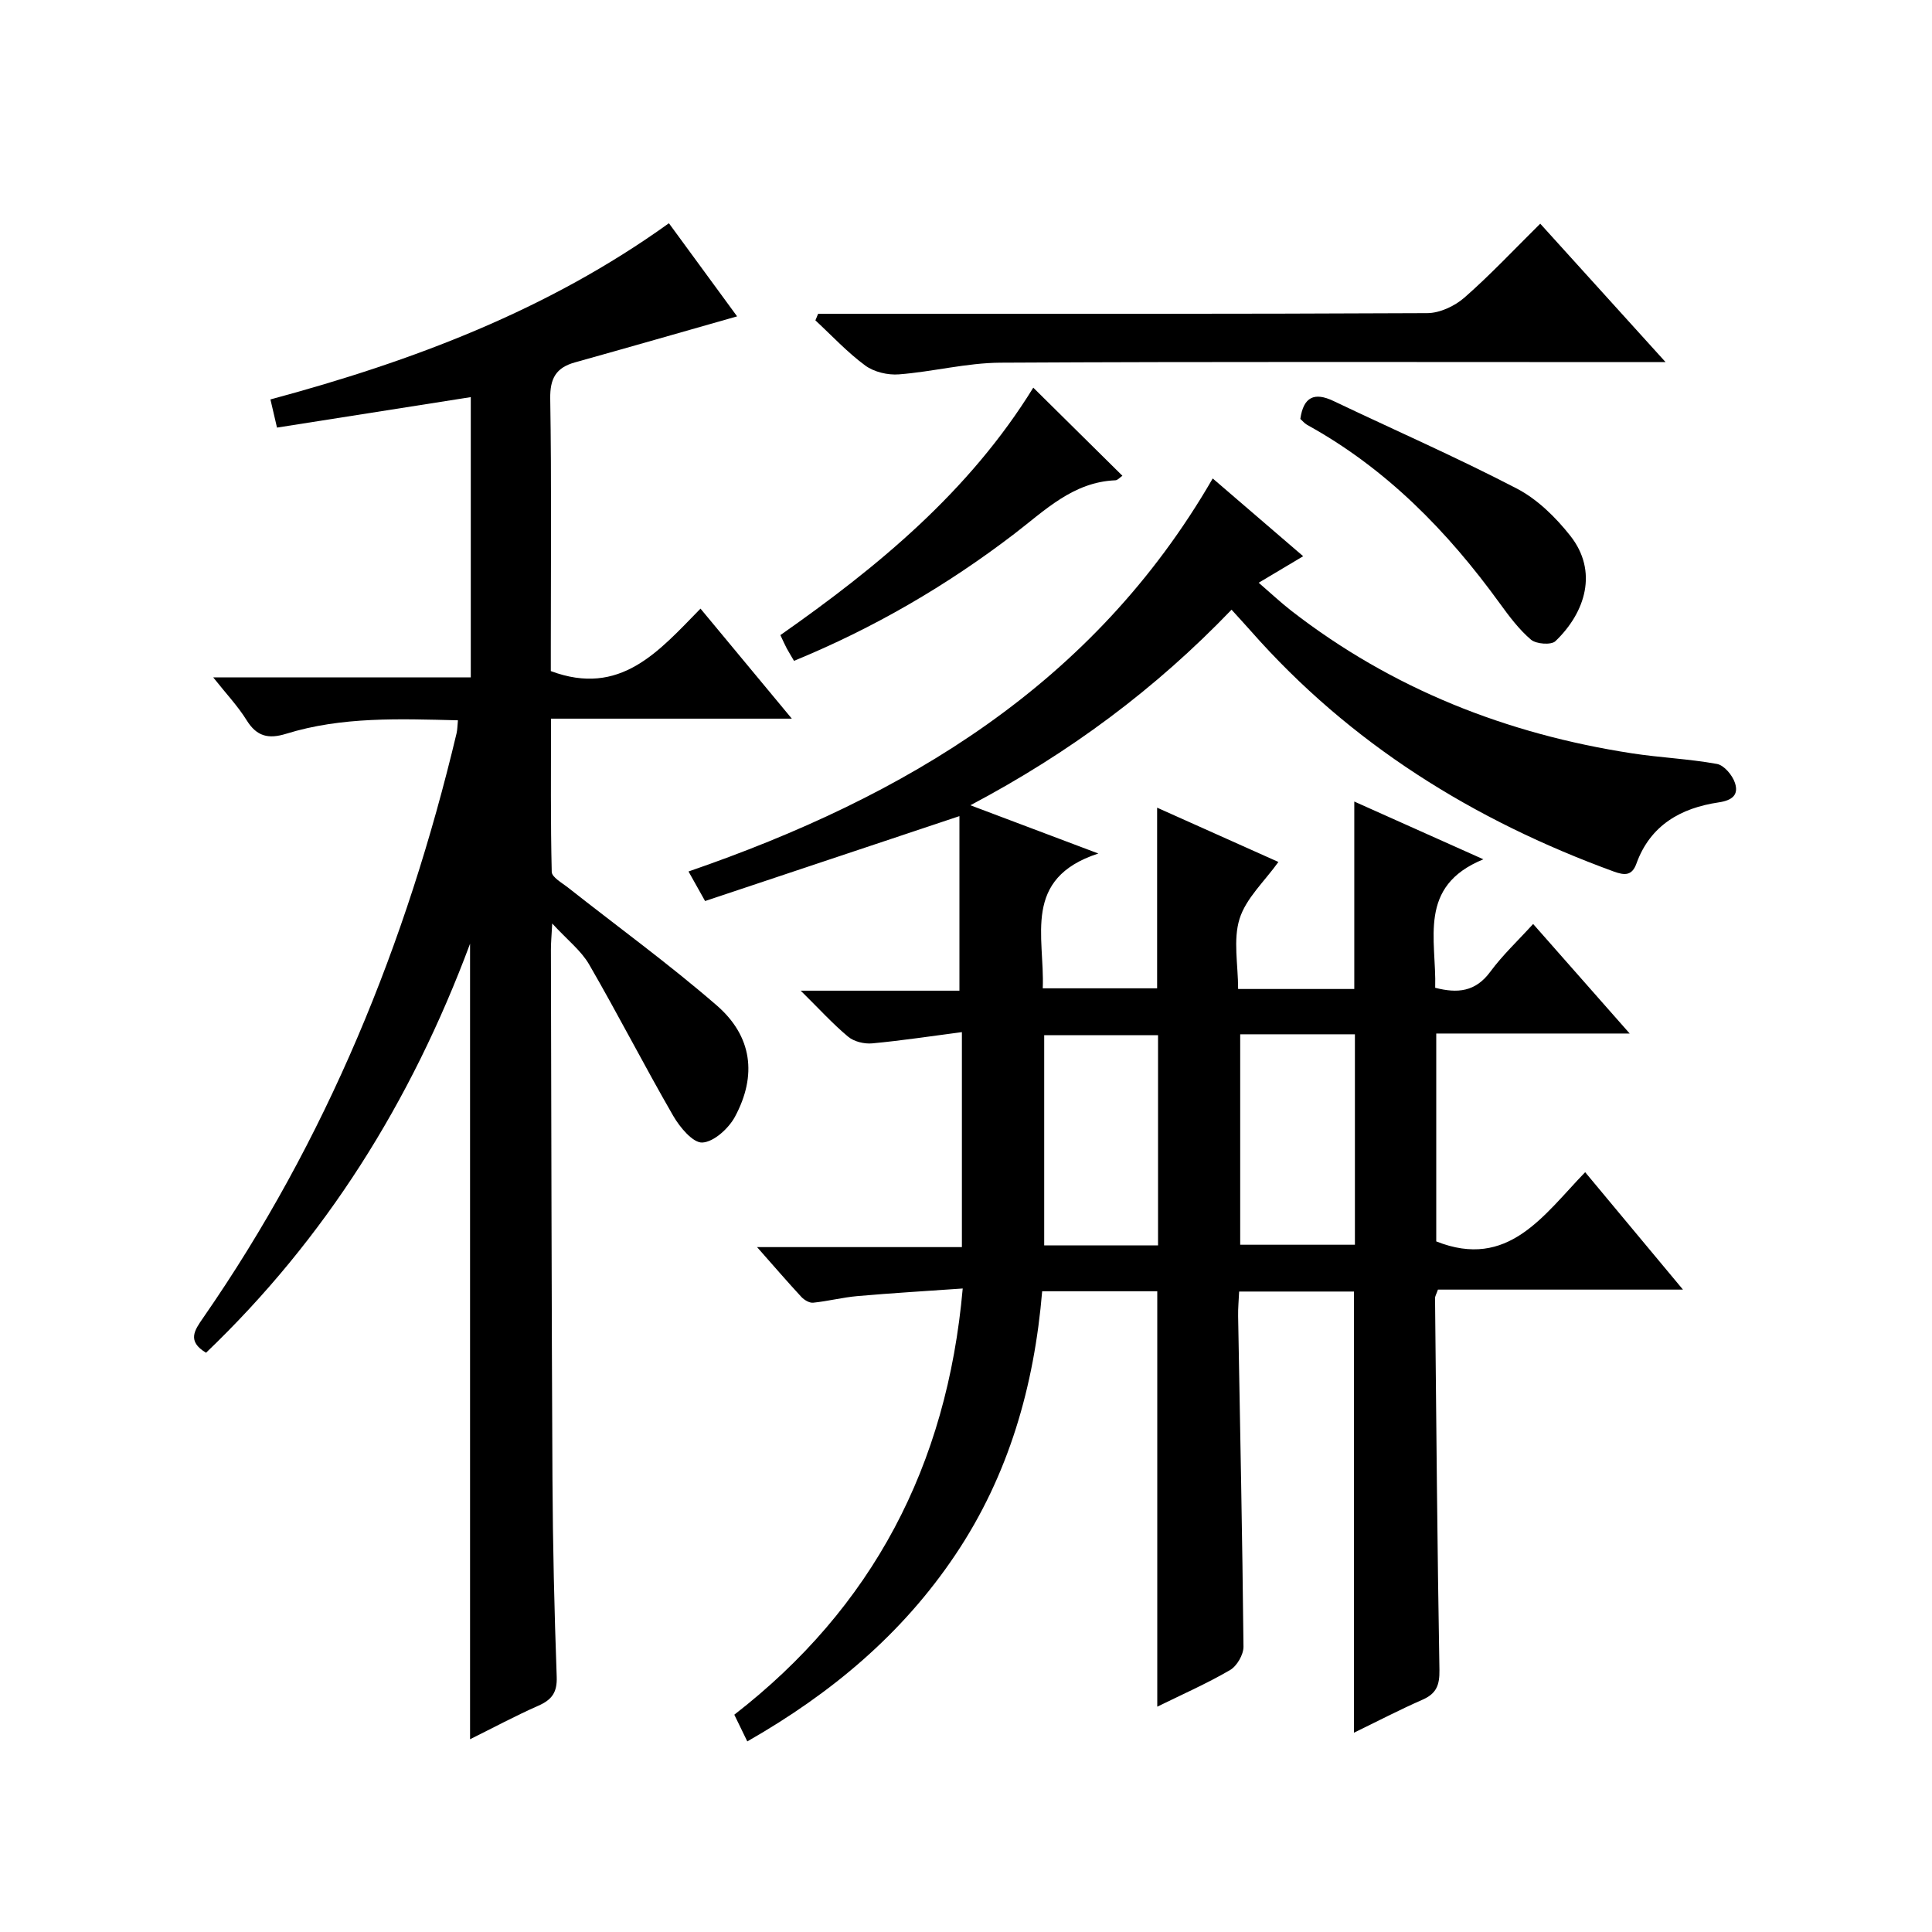
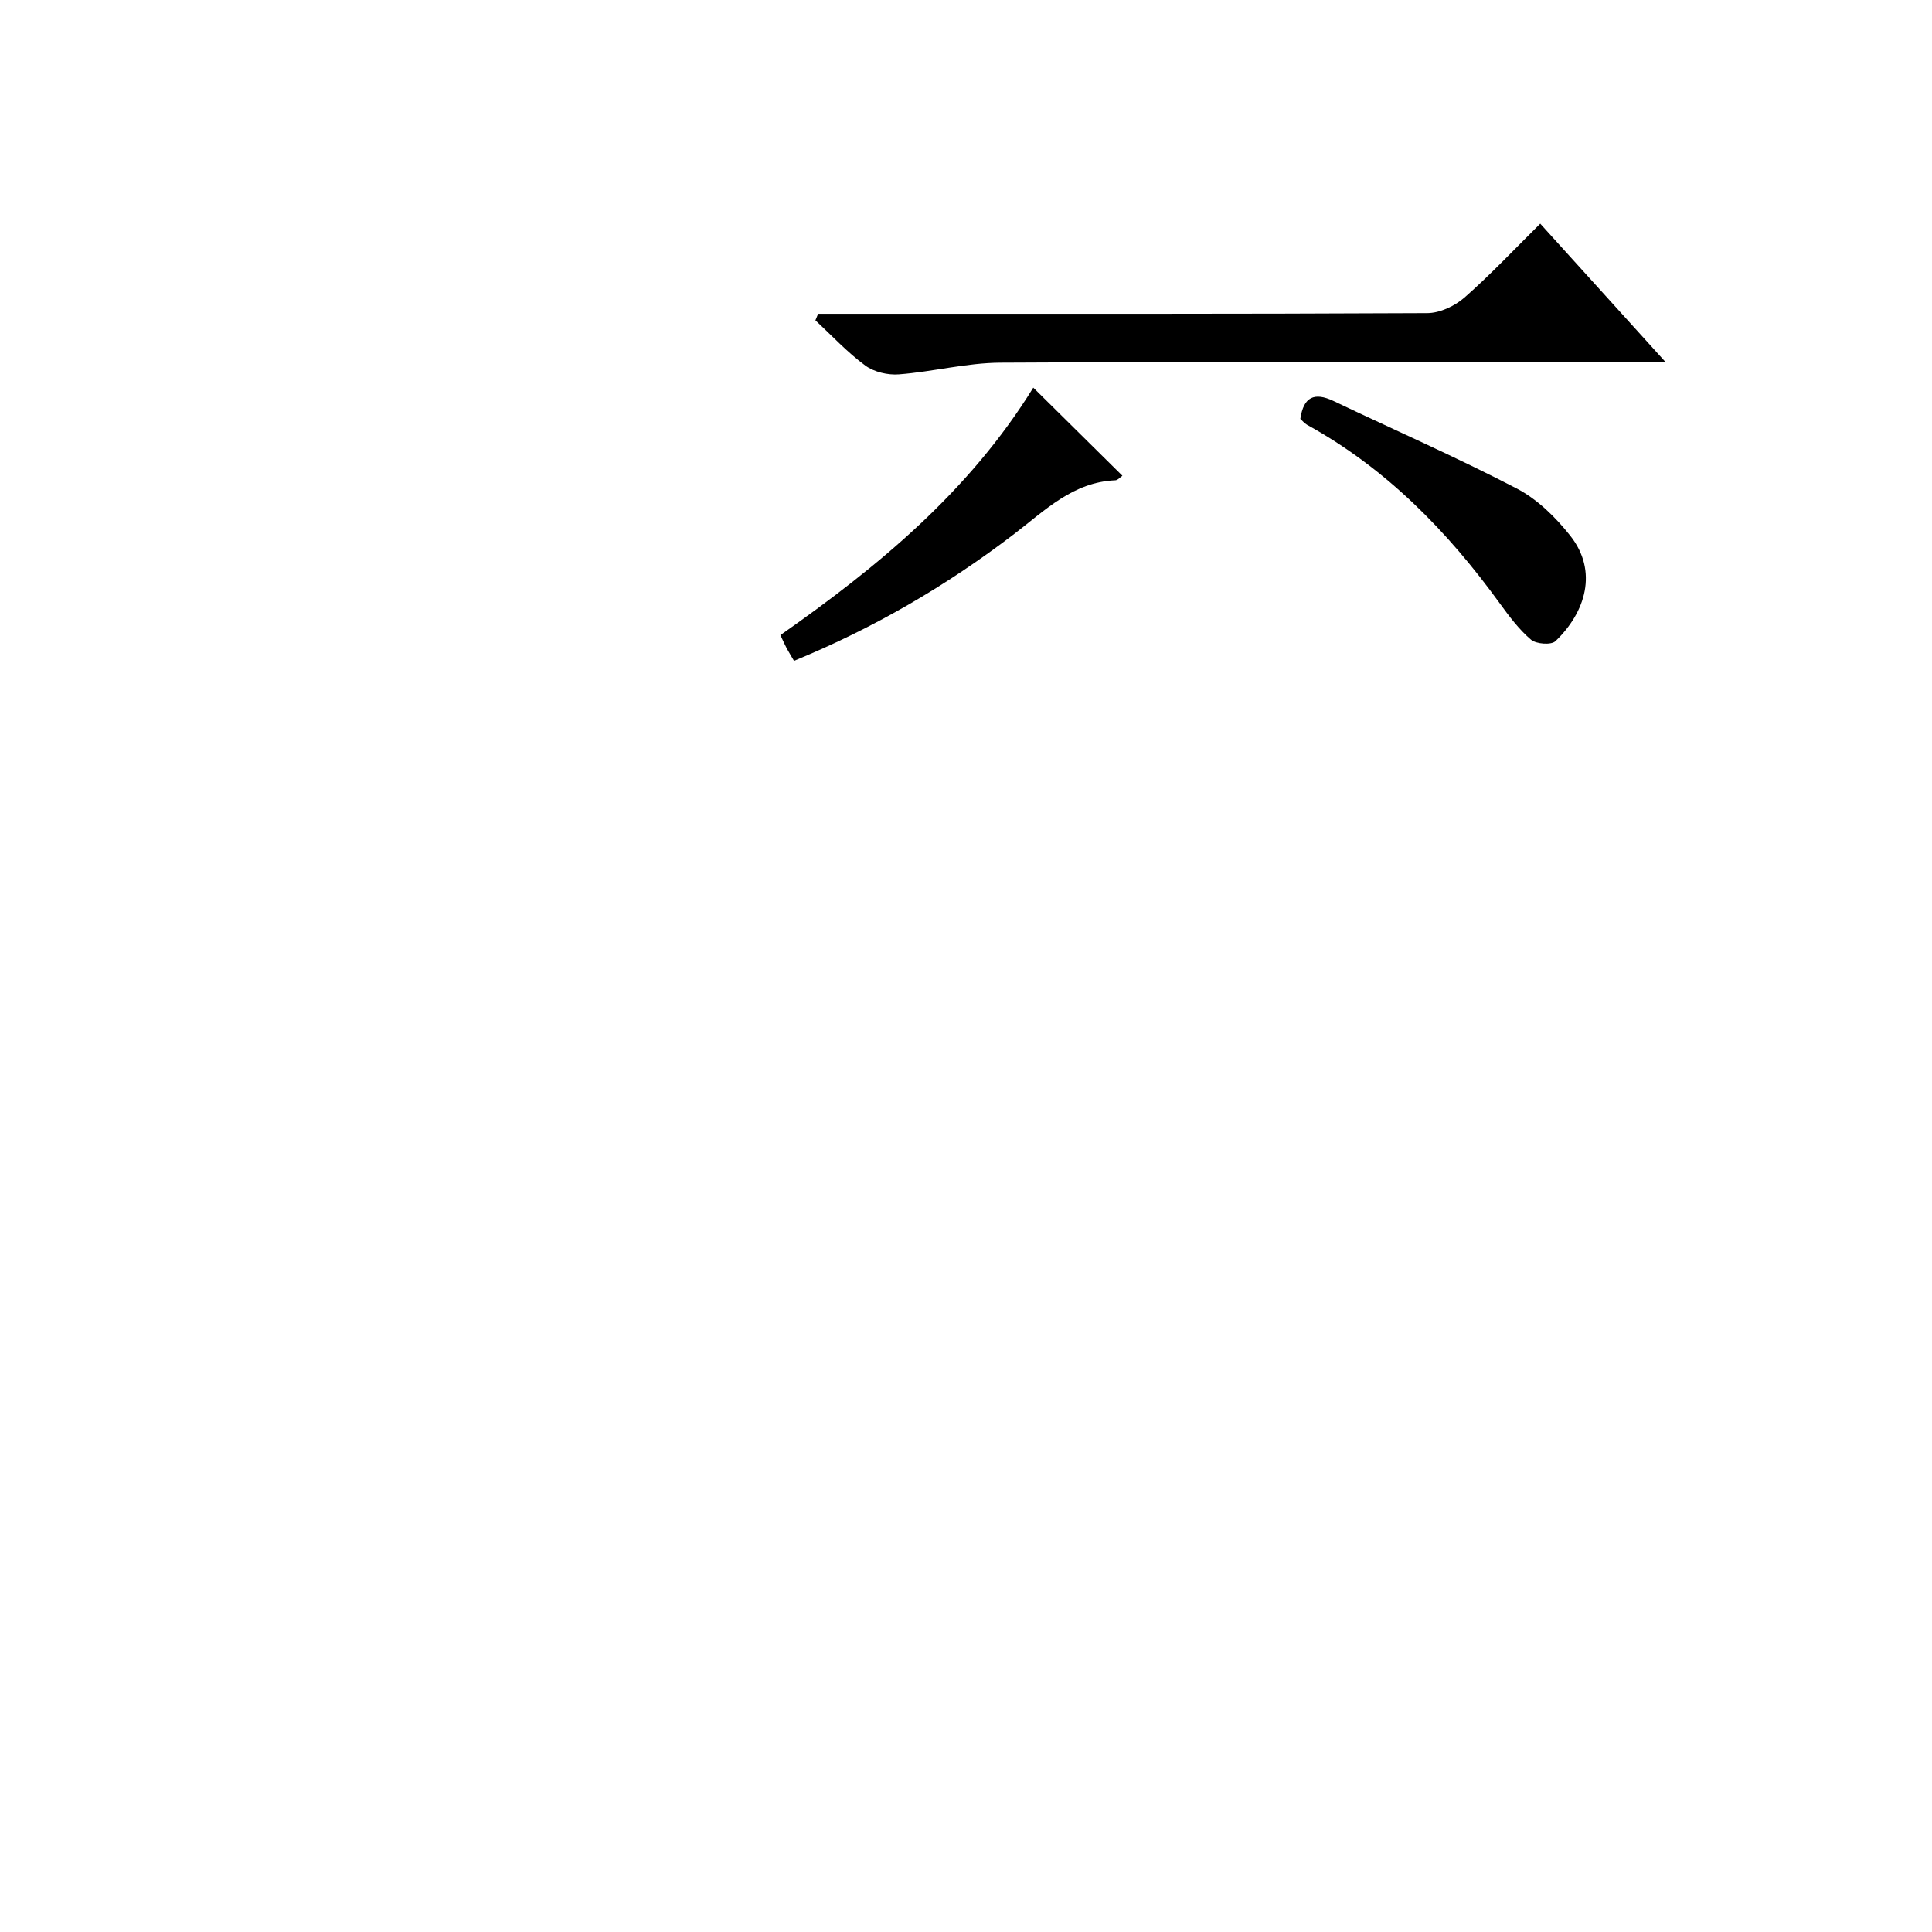
<svg xmlns="http://www.w3.org/2000/svg" version="1.1" id="ZDIC" x="0px" y="0px" viewBox="0 0 400 400" style="enable-background:new 0 0 400 400;" xml:space="preserve">
  <g>
-     <path d="M154.72,360.54c-1.04-2.15-1.75-3.6-2.69-5.53c28.6-22.17,44.04-51.5,47.29-88.24c-7.4,0.52-14.6,0.94-21.78,1.57   c-3.08,0.27-6.11,1.06-9.19,1.37c-0.78,0.08-1.86-0.57-2.45-1.21c-2.91-3.14-5.7-6.39-9.16-10.3c14.59,0,28.32,0,42.41,0   c0-14.87,0-29.27,0-44.51c-6.32,0.82-12.43,1.76-18.58,2.33c-1.63,0.15-3.75-0.36-4.97-1.38c-3.16-2.63-5.95-5.71-9.82-9.53   c11.89,0,22.56,0,32.86,0c0-12.53,0-24.42,0-36.14c-18,6.01-35.25,11.77-52.66,17.58c-1.38-2.45-2.24-4-3.43-6.12   c44.94-15.48,83.88-38.71,108.53-81.37c6.38,5.49,12.37,10.63,18.73,16.1c-3.3,1.97-5.98,3.56-9.21,5.49   c2.4,2.07,4.52,4.07,6.8,5.84c20.84,16.16,44.57,25.49,70.49,29.48c5.84,0.9,11.79,1.14,17.6,2.2c1.47,0.27,3.2,2.34,3.72,3.94   c0.78,2.41-0.48,3.59-3.4,4.02c-7.78,1.15-14.13,4.7-17,12.65c-0.92,2.56-2.43,2.48-4.67,1.67c-29.05-10.6-54.59-26.45-75.17-49.81   c-1.19-1.35-2.42-2.67-3.99-4.41c-15.78,16.44-33.57,29.65-54.07,40.49c8.7,3.28,16.8,6.33,26.49,9.99   c-15.85,5.16-11.07,17.22-11.51,27.91c7.99,0,15.85,0,23.68,0c0-12.42,0-24.68,0-37.4c8.32,3.72,16.8,7.52,25.11,11.24   c-2.88,4.03-6.7,7.5-8.04,11.76c-1.37,4.37-0.3,9.49-0.3,14.54c8.31,0,16.07,0,24.05,0c0-12.83,0-25.57,0-38.81   c8.48,3.79,16.97,7.59,26.73,11.96c-13.7,5.58-9.68,16.62-9.98,26.6c4.62,1.19,8.34,0.85,11.41-3.32c2.53-3.44,5.7-6.4,8.87-9.89   c6.65,7.55,12.97,14.71,19.99,22.68c-13.96,0-26.85,0-40.05,0c0,14.73,0,28.99,0,43.04c14.87,5.91,22.17-5.37,30.83-14.33   c6.74,8.09,13.15,15.79,20.25,24.31c-17.67,0-34.23,0-50.73,0c-0.31,0.89-0.6,1.34-0.6,1.79c0.26,25.66,0.46,51.31,0.91,76.96   c0.05,3.11-0.61,4.88-3.49,6.15c-4.81,2.11-9.47,4.54-14.21,6.84c0-30.53,0-60.76,0-91.34c-7.7,0-15.57,0-23.77,0   c-0.08,1.79-0.24,3.43-0.21,5.06c0.4,22.82,0.88,45.63,1.11,68.45c0.02,1.66-1.36,4.04-2.8,4.87c-4.83,2.81-9.97,5.07-15.05,7.57   c0-28.89,0-57.3,0-86.01c-7.71,0-15.48,0-23.83,0c-1.64,19.54-6.89,38.08-18,54.6C186.83,338.25,172.22,350.55,154.72,360.54z    M256.77,214.14c0,14.85,0,29.23,0,43.57c8.17,0,15.93,0,23.75,0c0-14.69,0-29.06,0-43.57   C272.49,214.14,264.84,214.14,256.77,214.14z M239.76,257.85c0-14.83,0-29.18,0-43.53c-8.1,0-15.83,0-23.57,0   c0,14.67,0,29.02,0,43.53C224.17,257.85,231.77,257.85,239.76,257.85z" />
-     <path d="M138.49,46.22c5.07,6.93,9.77,13.34,14.12,19.28c-11.35,3.23-22.45,6.42-33.58,9.53c-3.92,1.09-5.18,3.33-5.11,7.52   c0.28,17.16,0.12,34.33,0.12,51.5c0,1.79,0,3.58,0,4.89c14.4,5.39,22.34-4.1,30.99-12.93c6.31,7.61,12.28,14.8,18.91,22.78   c-17.05,0-33.09,0-49.86,0c0,10.88-0.1,21.31,0.15,31.72c0.03,1.11,2.09,2.25,3.33,3.22c10.29,8.12,20.92,15.84,30.82,24.42   c7.35,6.37,8.4,14.49,3.78,23.07c-1.31,2.42-4.37,5.21-6.75,5.33c-1.95,0.1-4.68-3.18-6.04-5.55   c-5.97-10.34-11.41-20.98-17.39-31.31c-1.67-2.89-4.53-5.09-7.65-8.49c-0.14,2.68-0.28,4.09-0.27,5.5   c0.09,36.5,0.13,72.99,0.32,109.49c0.07,13.66,0.39,27.32,0.88,40.97c0.12,3.24-1,4.75-3.8,5.99c-4.81,2.12-9.45,4.62-14.14,6.94   c0-54.78,0-109.08,0-164.7c-12.27,32.91-30.02,61.1-54.66,84.68c-4-2.39-2.37-4.67-0.64-7.17c25.57-36.86,42.17-77.62,52.51-121.09   c0.18-0.78,0.17-1.6,0.28-2.68c-12.1-0.29-24.01-0.79-35.57,2.79c-3.65,1.13-6.09,0.57-8.18-2.81c-1.81-2.92-4.23-5.47-6.92-8.87   c18.18,0,35.55,0,53.33,0c0-19.54,0-38.6,0-58.02c-13.28,2.09-26.61,4.19-40.12,6.31c-0.56-2.37-0.92-3.92-1.36-5.83   C85.46,74.77,113.46,64.22,138.49,46.22z" />
    <path d="M318.89,46.31c8.34,9.21,16.69,18.43,25.95,28.66c-2.83,0-4.53,0-6.23,0c-43.83,0-87.66-0.12-131.49,0.12   c-7.01,0.04-13.99,1.88-21.02,2.42c-2.29,0.18-5.14-0.49-6.96-1.83c-3.72-2.74-6.91-6.19-10.32-9.35c0.19-0.45,0.37-0.91,0.56-1.36   c1.71,0,3.42,0,5.13,0c40.33,0,80.66,0.06,120.99-0.14c2.6-0.01,5.69-1.46,7.7-3.22C308.56,56.91,313.47,51.67,318.89,46.31z" />
    <path d="M213.93,80.26c6.41,6.34,12.31,12.16,18.45,18.24c-0.49,0.33-0.96,0.92-1.46,0.94c-8.76,0.36-14.57,6.23-20.93,11.1   c-14,10.72-29.12,19.51-45.6,26.28c-0.52-0.89-1.04-1.73-1.51-2.59c-0.39-0.72-0.71-1.48-1.31-2.74   C181.76,117.34,200.65,101.78,213.93,80.26z" />
    <path d="M269.22,86.73c0.65-4.55,2.89-5.6,6.86-3.71c12.65,6.03,25.51,11.66,37.94,18.12c4.26,2.21,8.06,5.95,11.08,9.77   c5.84,7.38,3.14,15.9-3.07,21.84c-0.87,0.83-3.97,0.6-5.05-0.31c-2.49-2.12-4.52-4.84-6.46-7.51   c-10.85-14.98-23.54-27.95-39.9-36.97C270.06,87.64,269.63,87.09,269.22,86.73z" />
  </g>
</svg>